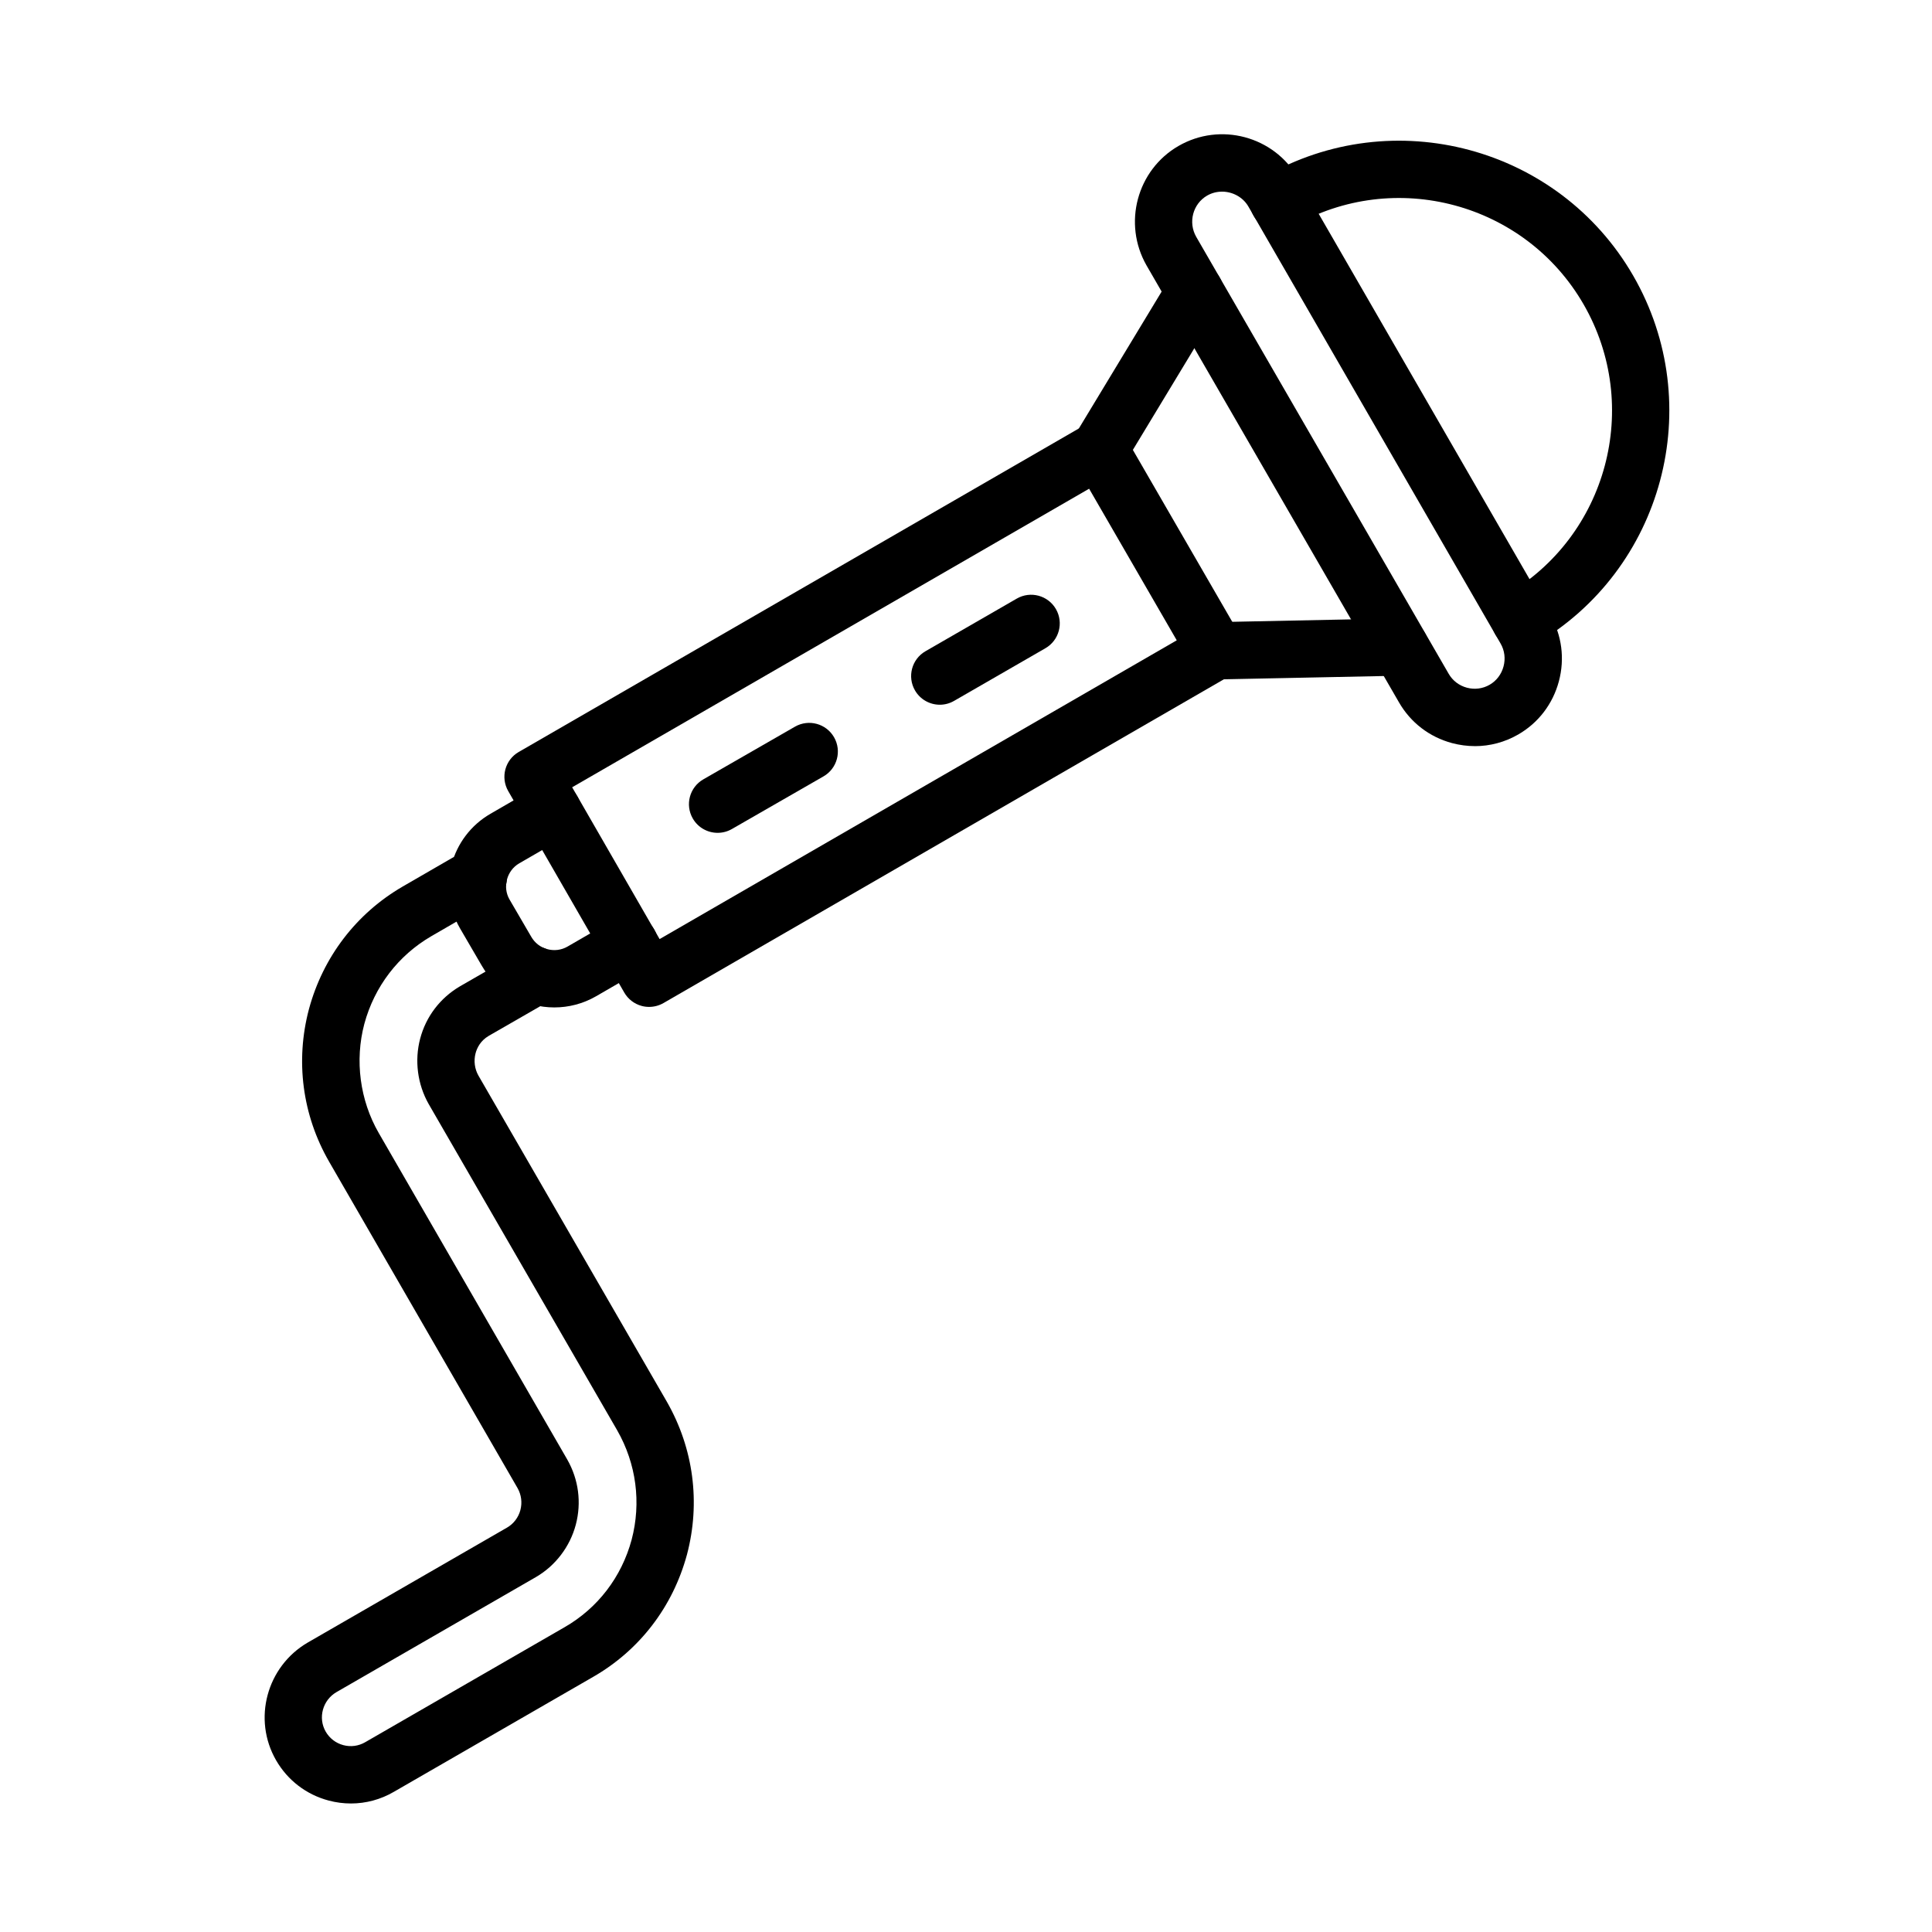
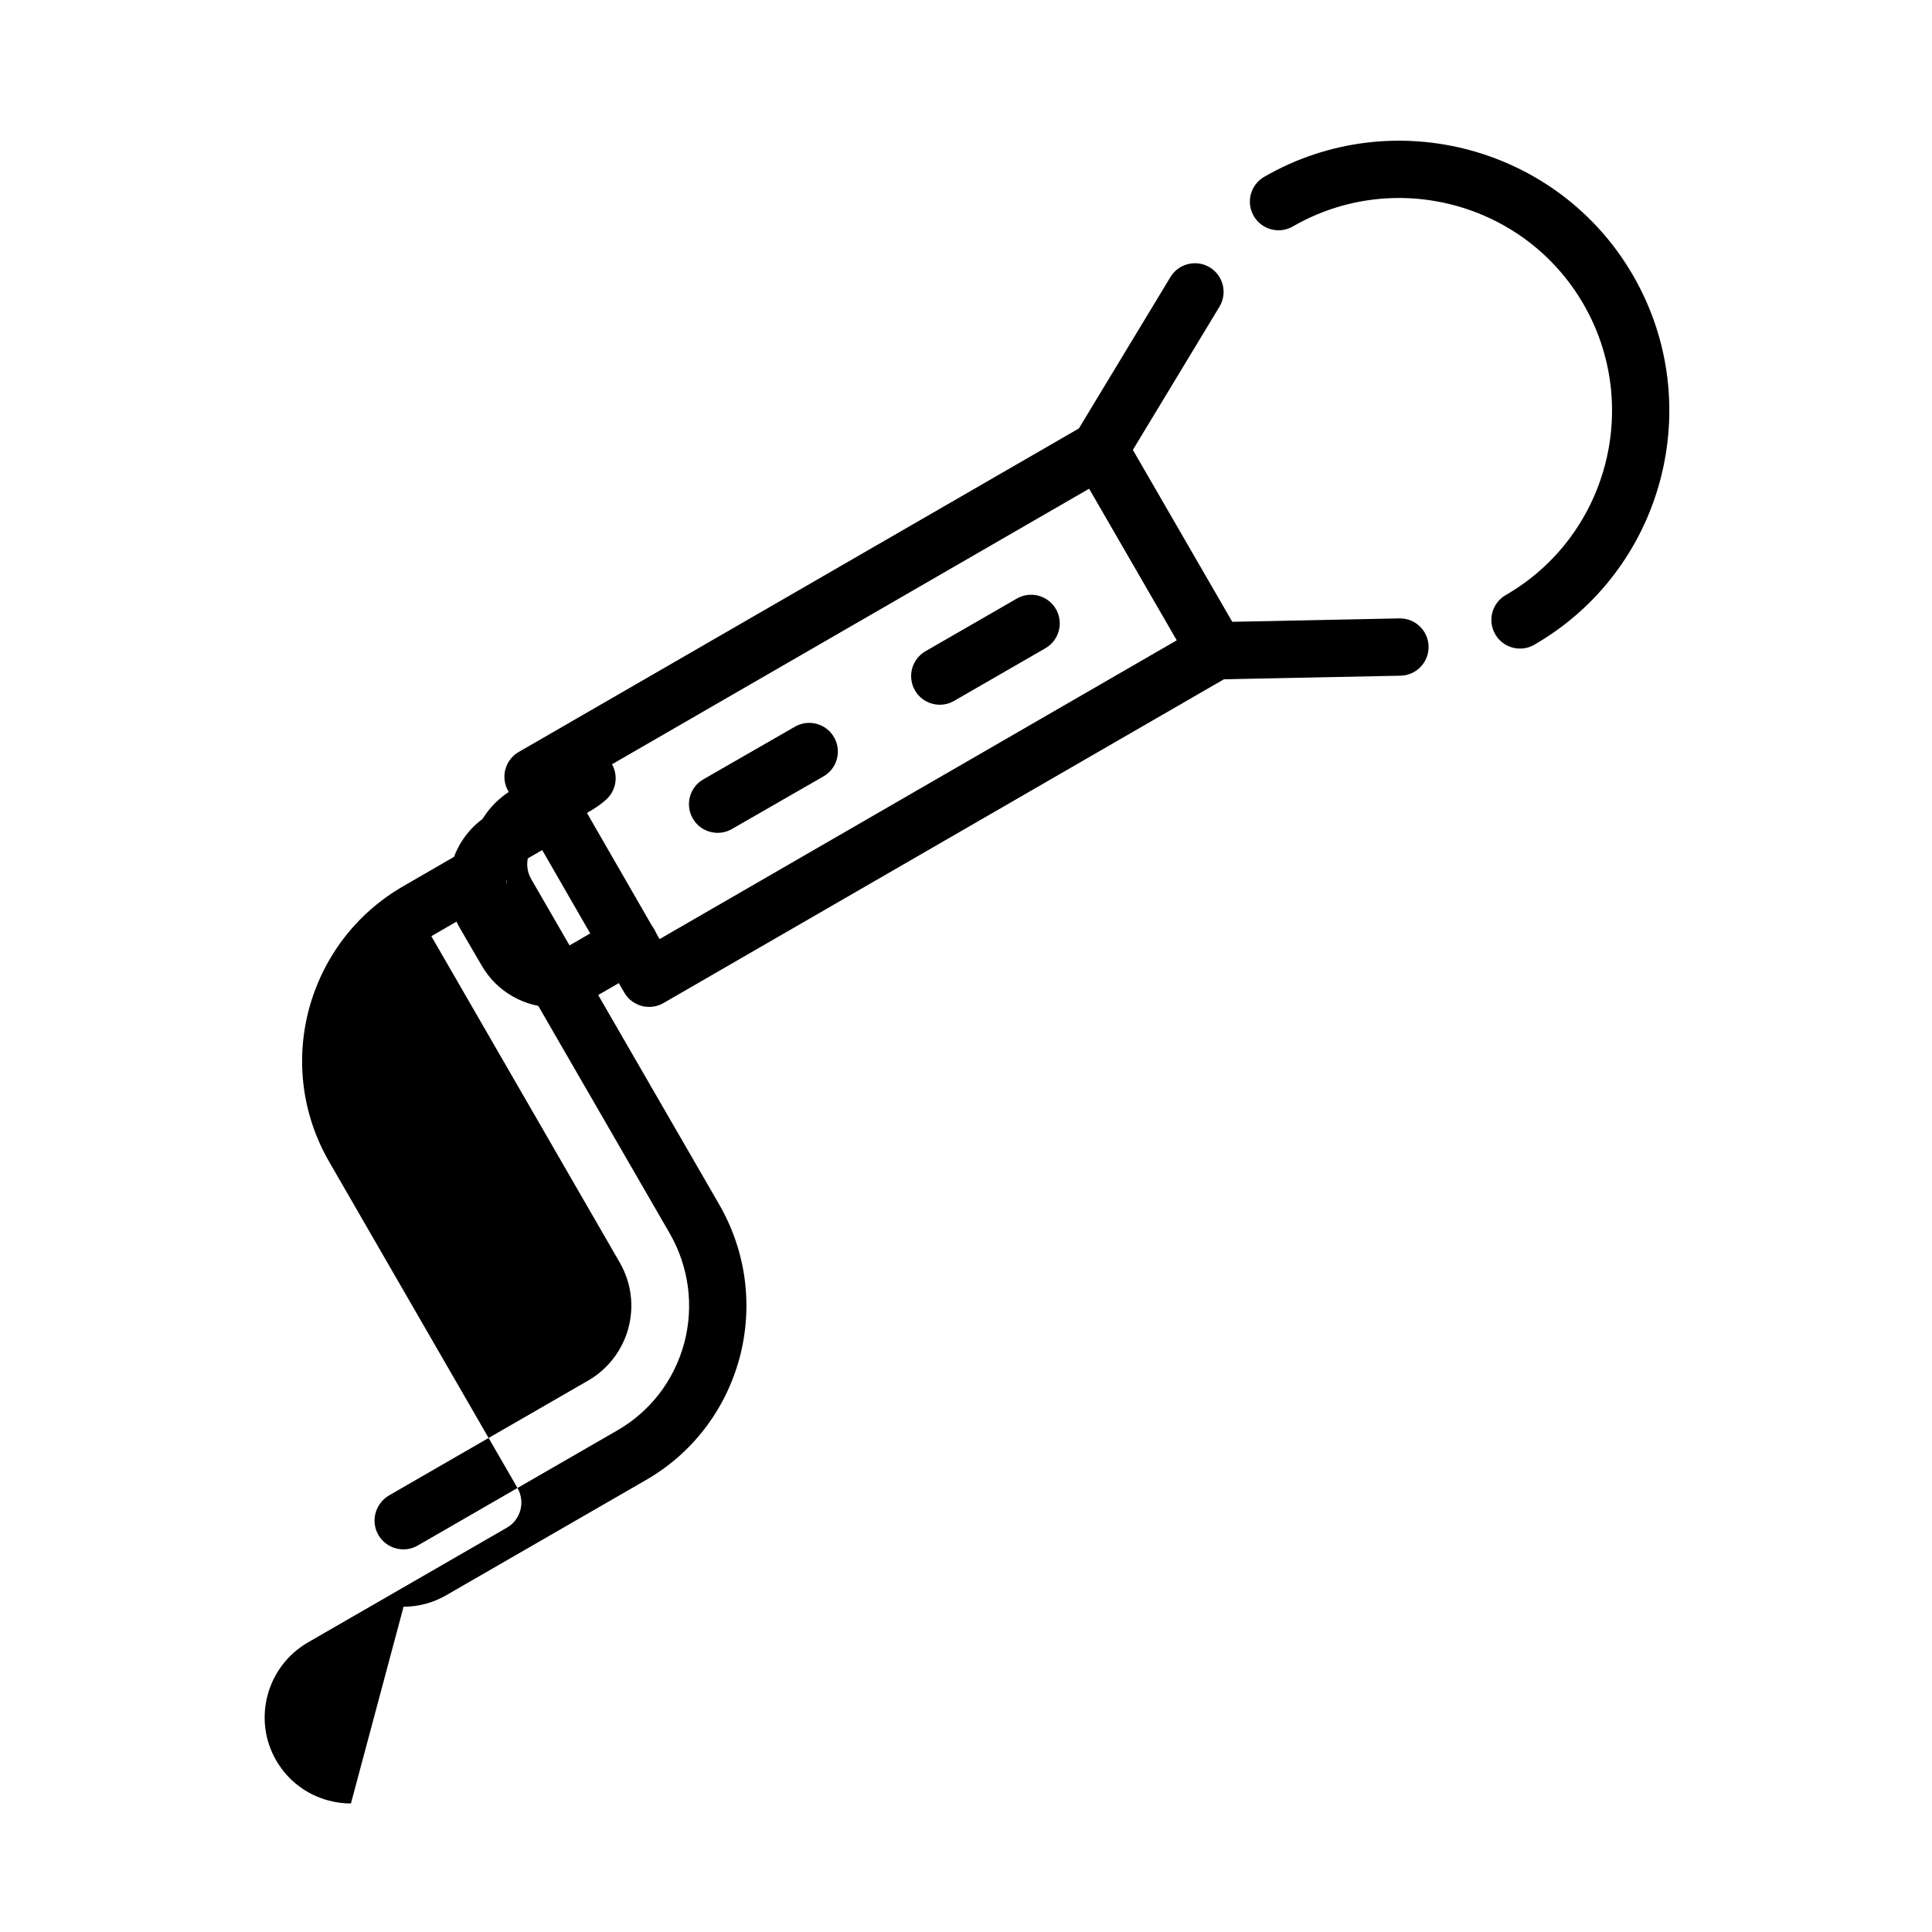
<svg xmlns="http://www.w3.org/2000/svg" fill="#000000" width="800px" height="800px" version="1.1" viewBox="144 144 512 512">
  <g fill-rule="evenodd">
    <path d="m316.02 410.84c-0.656 0-1.324-0.082-1.969-0.258-1.945-0.523-3.606-1.797-4.613-3.543l-30.754-53.391c-2.09-3.633-0.848-8.273 2.781-10.367l150.14-86.711c3.629-2.098 8.27-0.855 10.371 2.777l30.828 53.32c1.008 1.746 1.281 3.816 0.762 5.766-0.52 1.945-1.793 3.606-3.539 4.613l-150.21 86.781c-1.168 0.668-2.477 1.012-3.797 1.012zm-20.391-58.203 23.172 40.23 137.05-79.176-23.223-40.176z" />
    <path d="m466.23 324.06c-4.121 0-7.508-3.297-7.59-7.438-0.086-4.191 3.242-7.66 7.438-7.746l48.766-0.996h0.156c4.121 0 7.508 3.297 7.59 7.438 0.082 4.191-3.242 7.66-7.434 7.746l-48.766 0.996h-0.16zm-30.832-53.32c-1.34 0-2.695-0.352-3.926-1.098-3.59-2.172-4.738-6.84-2.57-10.43l25.273-41.789c2.172-3.59 6.84-4.738 10.426-2.566 3.59 2.168 4.738 6.836 2.566 10.426l-25.27 41.789c-1.426 2.363-3.934 3.668-6.5 3.668z" />
-     <path d="m534.86 341.73c-2.016 0-4.051-0.27-6.055-0.801-5.977-1.605-10.965-5.43-14.043-10.766l-66.918-115.82c-6.352-11.113-2.543-25.305 8.477-31.664 11.07-6.387 25.273-2.59 31.66 8.477l66.848 115.83c3.078 5.336 3.894 11.578 2.289 17.574-1.605 6.004-5.43 11.008-10.77 14.086-3.543 2.043-7.488 3.09-11.488 3.09zm-67.023-146.94c-1.348 0-2.703 0.336-3.926 1.039-3.793 2.188-5.094 7.098-2.898 10.941l66.902 115.79c1.055 1.828 2.769 3.137 4.828 3.688 2.051 0.551 4.191 0.273 6.019-0.777 1.824-1.051 3.129-2.773 3.688-4.852 0.559-2.082 0.281-4.238-0.773-6.062l-66.848-115.83c-1.457-2.512-4.203-3.941-6.992-3.941z" />
    <path d="m546.83 315.88c-2.625 0-5.18-1.363-6.586-3.805-2.094-3.633-0.848-8.277 2.781-10.371 26.926-15.531 36.184-50.094 20.641-77.051-15.531-26.926-50.098-36.18-77.051-20.641-3.633 2.094-8.273 0.848-10.371-2.781-2.094-3.633-0.848-8.273 2.781-10.371 34.211-19.73 78.078-7.977 97.793 26.203 19.73 34.211 7.973 78.082-26.207 97.793-1.188 0.699-2.492 1.023-3.781 1.023z" />
    <path d="m290.91 410.98c-7.715 0-15.203-4.012-19.289-11.156l-5.734-9.84c-6.129-10.625-2.488-24.219 8.105-30.332l12.664-7.328c3.629-2.098 8.273-0.863 10.375 2.769 2.102 3.633 0.859 8.273-2.769 10.375l-12.672 7.332c-3.289 1.898-4.465 6.277-2.57 9.562l5.75 9.867c0.949 1.66 2.453 2.82 4.269 3.309 1.82 0.492 3.715 0.254 5.336-0.672l12.637-7.312c3.629-2.098 8.273-0.863 10.375 2.769s0.859 8.273-2.769 10.375l-12.672 7.332c-3.484 2.004-7.289 2.949-11.035 2.949z" />
    <path d="m393.06 330.76c-2.625 0-5.18-1.363-6.586-3.805-2.094-3.633-0.848-8.277 2.785-10.371l24.203-13.953c3.637-2.094 8.277-0.848 10.371 2.785 2.094 3.633 0.848 8.277-2.785 10.371l-24.203 13.953c-1.195 0.691-2.5 1.02-3.785 1.02z" />
    <path d="m334.18 364.71c-2.629 0-5.188-1.367-6.59-3.809-2.09-3.637-0.836-8.277 2.801-10.367l24.277-13.953c3.637-2.09 8.277-0.84 10.367 2.801 2.09 3.637 0.836 8.277-2.801 10.367l-24.277 13.953c-1.191 0.684-2.496 1.008-3.777 1.008z" />
-     <path d="m237 621.94c-1.965 0-3.941-0.254-5.891-0.773-5.918-1.57-10.863-5.356-13.93-10.652-6.285-10.867-2.527-24.871 8.375-31.223l52.852-30.484c1.707-0.992 2.988-2.676 3.5-4.617 0.523-1.988 0.258-4.062-0.754-5.84l-49.953-86.527c-7.086-12.32-8.973-26.672-5.32-40.418 3.734-13.801 12.543-25.316 24.809-32.449l13.191-7.629c0.133-0.078 0.27-0.148 0.406-0.219 1.195-0.598 2.688-1.344 4.5-1.828 4.055-1.082 8.215 1.328 9.297 5.383 1.082 4.051-1.328 8.215-5.383 9.297-0.285 0.074-0.883 0.367-1.418 0.633l-12.973 7.504c-8.773 5.102-15.086 13.359-17.758 23.242-2.57 9.672-1.184 20.219 3.809 28.898l49.973 86.559c3.012 5.297 3.809 11.414 2.258 17.27-1.539 5.812-5.391 10.875-10.582 13.883l-52.84 30.477c-3.664 2.133-4.953 6.84-2.848 10.48 1.027 1.777 2.688 3.047 4.676 3.574 1.969 0.523 4.023 0.246 5.789-0.781l52.852-30.484c8.773-5.047 15.074-13.273 17.75-23.168 2.594-9.824 1.242-20.133-3.82-28.992l-49.957-86.465c-2.981-5.242-3.793-11.543-2.262-17.344 1.543-5.848 5.289-10.77 10.539-13.859l13.203-7.598c0.77-0.477 1.195-0.816 1.418-1.016 3.102-2.82 7.906-2.59 10.727 0.512 2.82 3.106 2.59 7.906-0.516 10.727-1.047 0.953-2.277 1.859-3.766 2.773-0.062 0.035-0.125 0.074-0.188 0.109l-13.242 7.617c-2.215 1.301-3.129 3.234-3.492 4.613-0.527 1.992-0.25 4.141 0.754 5.91l49.949 86.453c7.07 12.371 8.953 26.734 5.324 40.477-3.746 13.855-12.566 25.348-24.84 32.41l-52.816 30.465c-3.504 2.051-7.426 3.102-11.402 3.102z" />
+     <path d="m237 621.94c-1.965 0-3.941-0.254-5.891-0.773-5.918-1.57-10.863-5.356-13.93-10.652-6.285-10.867-2.527-24.871 8.375-31.223l52.852-30.484c1.707-0.992 2.988-2.676 3.5-4.617 0.523-1.988 0.258-4.062-0.754-5.84l-49.953-86.527c-7.086-12.32-8.973-26.672-5.32-40.418 3.734-13.801 12.543-25.316 24.809-32.449l13.191-7.629c0.133-0.078 0.27-0.148 0.406-0.219 1.195-0.598 2.688-1.344 4.5-1.828 4.055-1.082 8.215 1.328 9.297 5.383 1.082 4.051-1.328 8.215-5.383 9.297-0.285 0.074-0.883 0.367-1.418 0.633l-12.973 7.504l49.973 86.559c3.012 5.297 3.809 11.414 2.258 17.27-1.539 5.812-5.391 10.875-10.582 13.883l-52.84 30.477c-3.664 2.133-4.953 6.84-2.848 10.48 1.027 1.777 2.688 3.047 4.676 3.574 1.969 0.523 4.023 0.246 5.789-0.781l52.852-30.484c8.773-5.047 15.074-13.273 17.75-23.168 2.594-9.824 1.242-20.133-3.82-28.992l-49.957-86.465c-2.981-5.242-3.793-11.543-2.262-17.344 1.543-5.848 5.289-10.77 10.539-13.859l13.203-7.598c0.77-0.477 1.195-0.816 1.418-1.016 3.102-2.82 7.906-2.59 10.727 0.512 2.82 3.106 2.59 7.906-0.516 10.727-1.047 0.953-2.277 1.859-3.766 2.773-0.062 0.035-0.125 0.074-0.188 0.109l-13.242 7.617c-2.215 1.301-3.129 3.234-3.492 4.613-0.527 1.992-0.25 4.141 0.754 5.91l49.949 86.453c7.07 12.371 8.953 26.734 5.324 40.477-3.746 13.855-12.566 25.348-24.84 32.41l-52.816 30.465c-3.504 2.051-7.426 3.102-11.402 3.102z" />
  </g>
</svg>